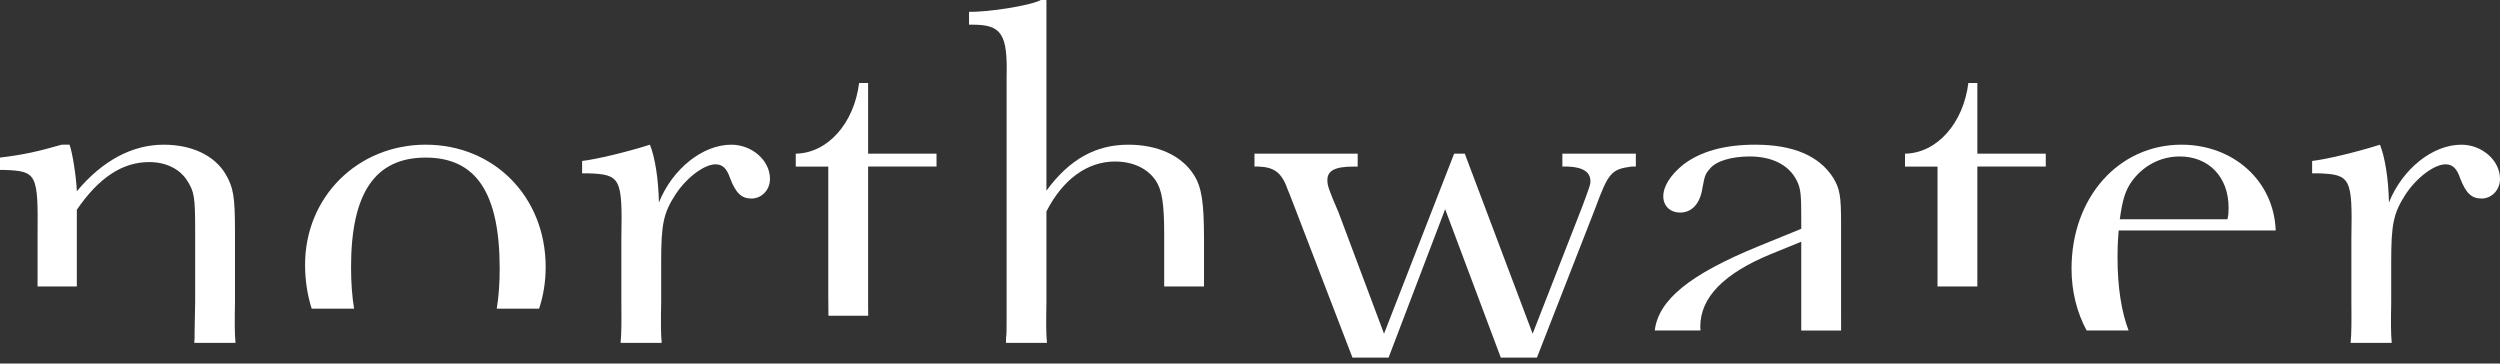
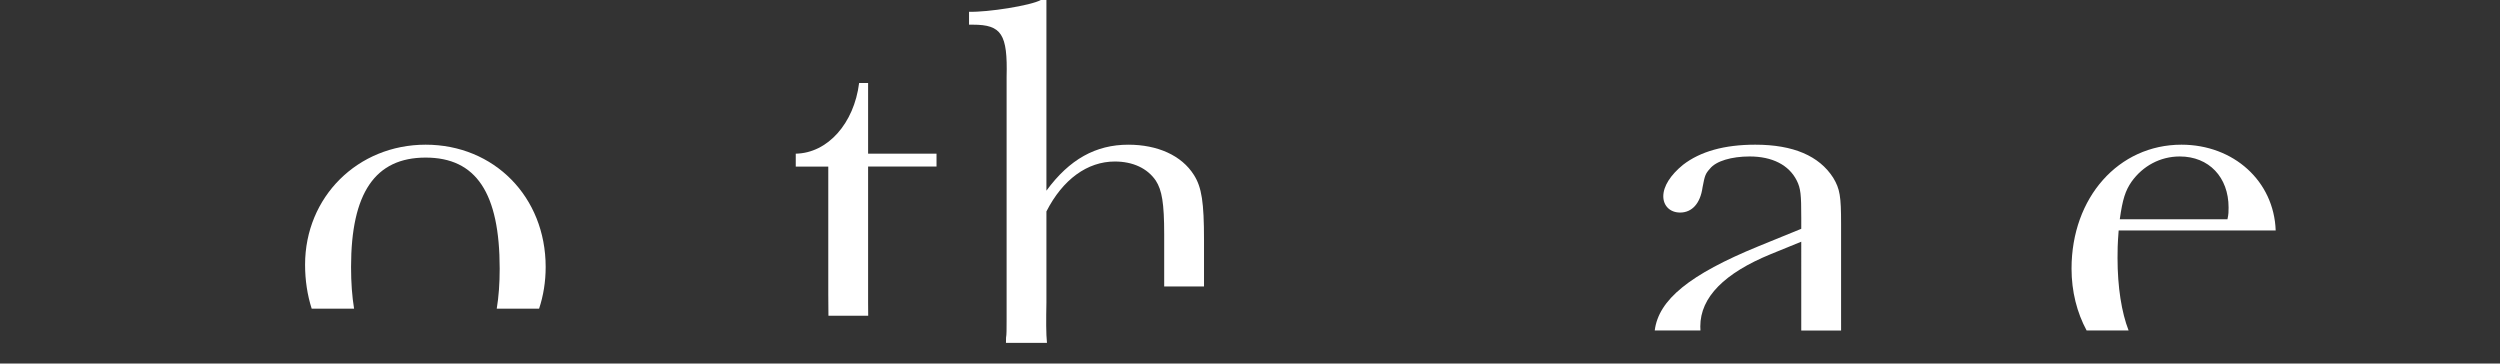
<svg xmlns="http://www.w3.org/2000/svg" version="1.1" id="Layer_1" x="0px" y="0px" viewBox="0 0 289.104 42.043" enable-background="new 0 0 289.104 42.043" xml:space="preserve">
  <rect x="0" y="0" width="289.104" height="42.043" fill="#333333" stroke="none" />
  <g>
    <g>
-       <path fill="#FFFFFF" d="M27.174,34.957v-8.172c0-4.151-0.195-5.124-1.103-6.68c-1.297-2.14-3.891-3.372-7.134-3.372    c-3.632,0-7.069,1.816-10.052,5.383c-0.065-1.686-0.519-4.54-0.843-5.383H7.134C4.41,17.511,2.724,17.9,0,18.224v1.427h0.454    c3.827,0.13,3.956,0.454,3.891,7.523v5.956h4.54v-8.874c2.529-3.697,5.253-5.513,8.366-5.513c2.01,0,3.632,0.843,4.475,2.27    c0.713,1.167,0.843,1.751,0.843,5.513v8.431l-0.065,3.437v0.648c-0.012,0.232-0.025,0.426-0.038,0.605h4.768    C27.126,38.567,27.135,37.062,27.174,34.957z" />
      <path fill="#FFFFFF" d="M40.597,30.871c0-8.561,2.788-12.647,8.626-12.647s8.561,4.086,8.561,12.841    c0,1.736-0.115,3.27-0.34,4.629h4.898c0.493-1.488,0.76-3.107,0.76-4.823c0-8.107-5.967-14.139-13.879-14.139    c-7.847,0-13.944,6.032-13.944,13.879c0,1.808,0.266,3.518,0.764,5.083h4.903C40.716,34.287,40.597,32.69,40.597,30.871z" />
-       <path fill="#FFFFFF" d="M84.566,16.733c-3.308,0-6.809,2.789-8.366,6.68c-0.065-2.789-0.454-5.188-1.038-6.68    c-2.659,0.843-6.162,1.686-7.847,1.881v1.427h0.648c3.827,0.129,4.021,0.519,3.891,7.523v7.393    c0.019,2.106,0.021,3.61-0.087,4.691h4.752c-0.108-1.081-0.099-2.585-0.06-4.691v-4.67c0-4.41,0.259-5.642,1.686-7.847    c1.297-1.946,3.308-3.437,4.605-3.437c0.778,0,1.297,0.454,1.686,1.621c0.649,1.686,1.297,2.335,2.465,2.335    c1.167,0,2.14-0.973,2.14-2.27C89.041,18.549,86.966,16.733,84.566,16.733z" />
      <path fill="#FFFFFF" d="M100.388,35.021V19.262h7.913V17.77h-7.913V9.599H99.35c-0.584,4.669-3.632,8.107-7.328,8.172v1.492h3.761    v14.786c0,0.949,0.005,1.758,0.019,2.462h4.597C100.392,36.064,100.388,35.574,100.388,35.021z" />
      <path fill="#FFFFFF" d="M121.01,34.957V24.45c1.881-3.697,4.734-5.772,7.912-5.772c2.076,0,3.761,0.778,4.734,2.205    c0.713,1.103,0.973,2.594,0.973,6.226v6.021h4.605v-5.372c0-4.345-0.26-6.097-1.167-7.523c-1.427-2.27-4.216-3.502-7.588-3.502    c-3.761,0-6.81,1.686-9.469,5.318V0h-0.649c-1.167,0.649-6.161,1.427-8.301,1.362v1.492h0.454c3.308,0,4.021,1.103,3.892,6.032    v26.071v2.01c0,1.102,0,1.751-0.065,2.075c0,0.232-0.003,0.426-0.009,0.605h4.741C120.962,38.567,120.971,37.062,121.01,34.957z" />
-       <path fill="#FFFFFF" d="M167.12,24.191l6.437,17.166h4.174l6.706-17.166c1.556-4.216,1.881-4.605,4.215-4.929h0.519V17.77h-8.496    v1.492h0.649c1.751,0.065,2.594,0.649,2.594,1.686c0,0.389,0,0.389-0.908,2.854l-5.772,14.787l-7.848-20.818h-1.232l-8.107,20.818    l-5.253-14.008c-1.167-2.724-1.297-3.113-1.297-3.762c0-1.102,0.908-1.556,3.049-1.556h0.454V17.77h-11.934v1.492h0.454    c1.881,0.065,2.724,0.713,3.437,2.789c0.194,0.389,0.519,1.362,0.843,2.14l6.598,17.166h4.174L167.12,24.191z" />
      <path fill="#FFFFFF" d="M196.626,37.746c0-3.373,2.788-6.161,8.172-8.367l3.502-1.427V38.22h4.607    c-0.002-0.473-0.002-1.05-0.002-1.771V25.877c0-3.178-0.13-4.021-0.908-5.318c-1.621-2.529-4.605-3.827-9.015-3.827    c-3.567,0-6.356,0.778-8.366,2.335c-1.427,1.167-2.27,2.464-2.27,3.632c0,1.102,0.778,1.881,1.946,1.881    c1.362,0,2.335-1.038,2.594-2.919c0.259-1.362,0.324-1.557,0.843-2.14c0.713-0.908,2.529-1.427,4.605-1.427    c2.594,0,4.539,0.973,5.448,2.789c0.454,0.908,0.519,1.621,0.519,4.28v1.297l-4.929,2.011c-7.997,3.271-11.578,6.204-12.015,9.748    h5.287C196.633,38.065,196.626,37.907,196.626,37.746z" />
-       <path fill="#FFFFFF" d="M228.663,19.262h7.913V17.77h-7.913V9.599h-1.038c-0.584,4.669-3.632,8.107-7.328,8.172v1.492h3.761V33.13    h4.605V19.262z" />
      <path fill="#FFFFFF" d="M244.875,29.833c0-0.843,0-1.556,0.13-3.178h18.159c-0.195-5.707-4.864-9.923-10.896-9.923    c-7.264,0-12.712,6.096-12.712,14.333c0,2.655,0.63,5.089,1.744,7.154h4.855C245.343,36.132,244.875,33.199,244.875,29.833z     M246.496,21.013c1.297-1.816,3.308-2.919,5.578-2.919c3.373,0,5.643,2.4,5.643,5.902c0,0.454,0,0.778-0.13,1.362h-12.452    C245.459,23.023,245.783,22.051,246.496,21.013z" />
-       <path fill="#FFFFFF" d="M276.523,34.957v-4.67c0-4.41,0.259-5.642,1.686-7.847c1.297-1.946,3.308-3.437,4.605-3.437    c0.778,0,1.297,0.454,1.686,1.621c0.649,1.686,1.297,2.335,2.465,2.335c1.167,0,2.14-0.973,2.14-2.27    c0-2.14-2.075-3.956-4.475-3.956c-3.308,0-6.809,2.789-8.366,6.68c-0.065-2.789-0.454-5.188-1.038-6.68    c-2.659,0.843-6.162,1.686-7.848,1.881v1.427h0.648c3.827,0.129,4.021,0.519,3.891,7.523v7.393    c0.019,2.106,0.021,3.61-0.087,4.691h4.752C276.475,38.567,276.484,37.062,276.523,34.957z" />
    </g>
  </g>
</svg>